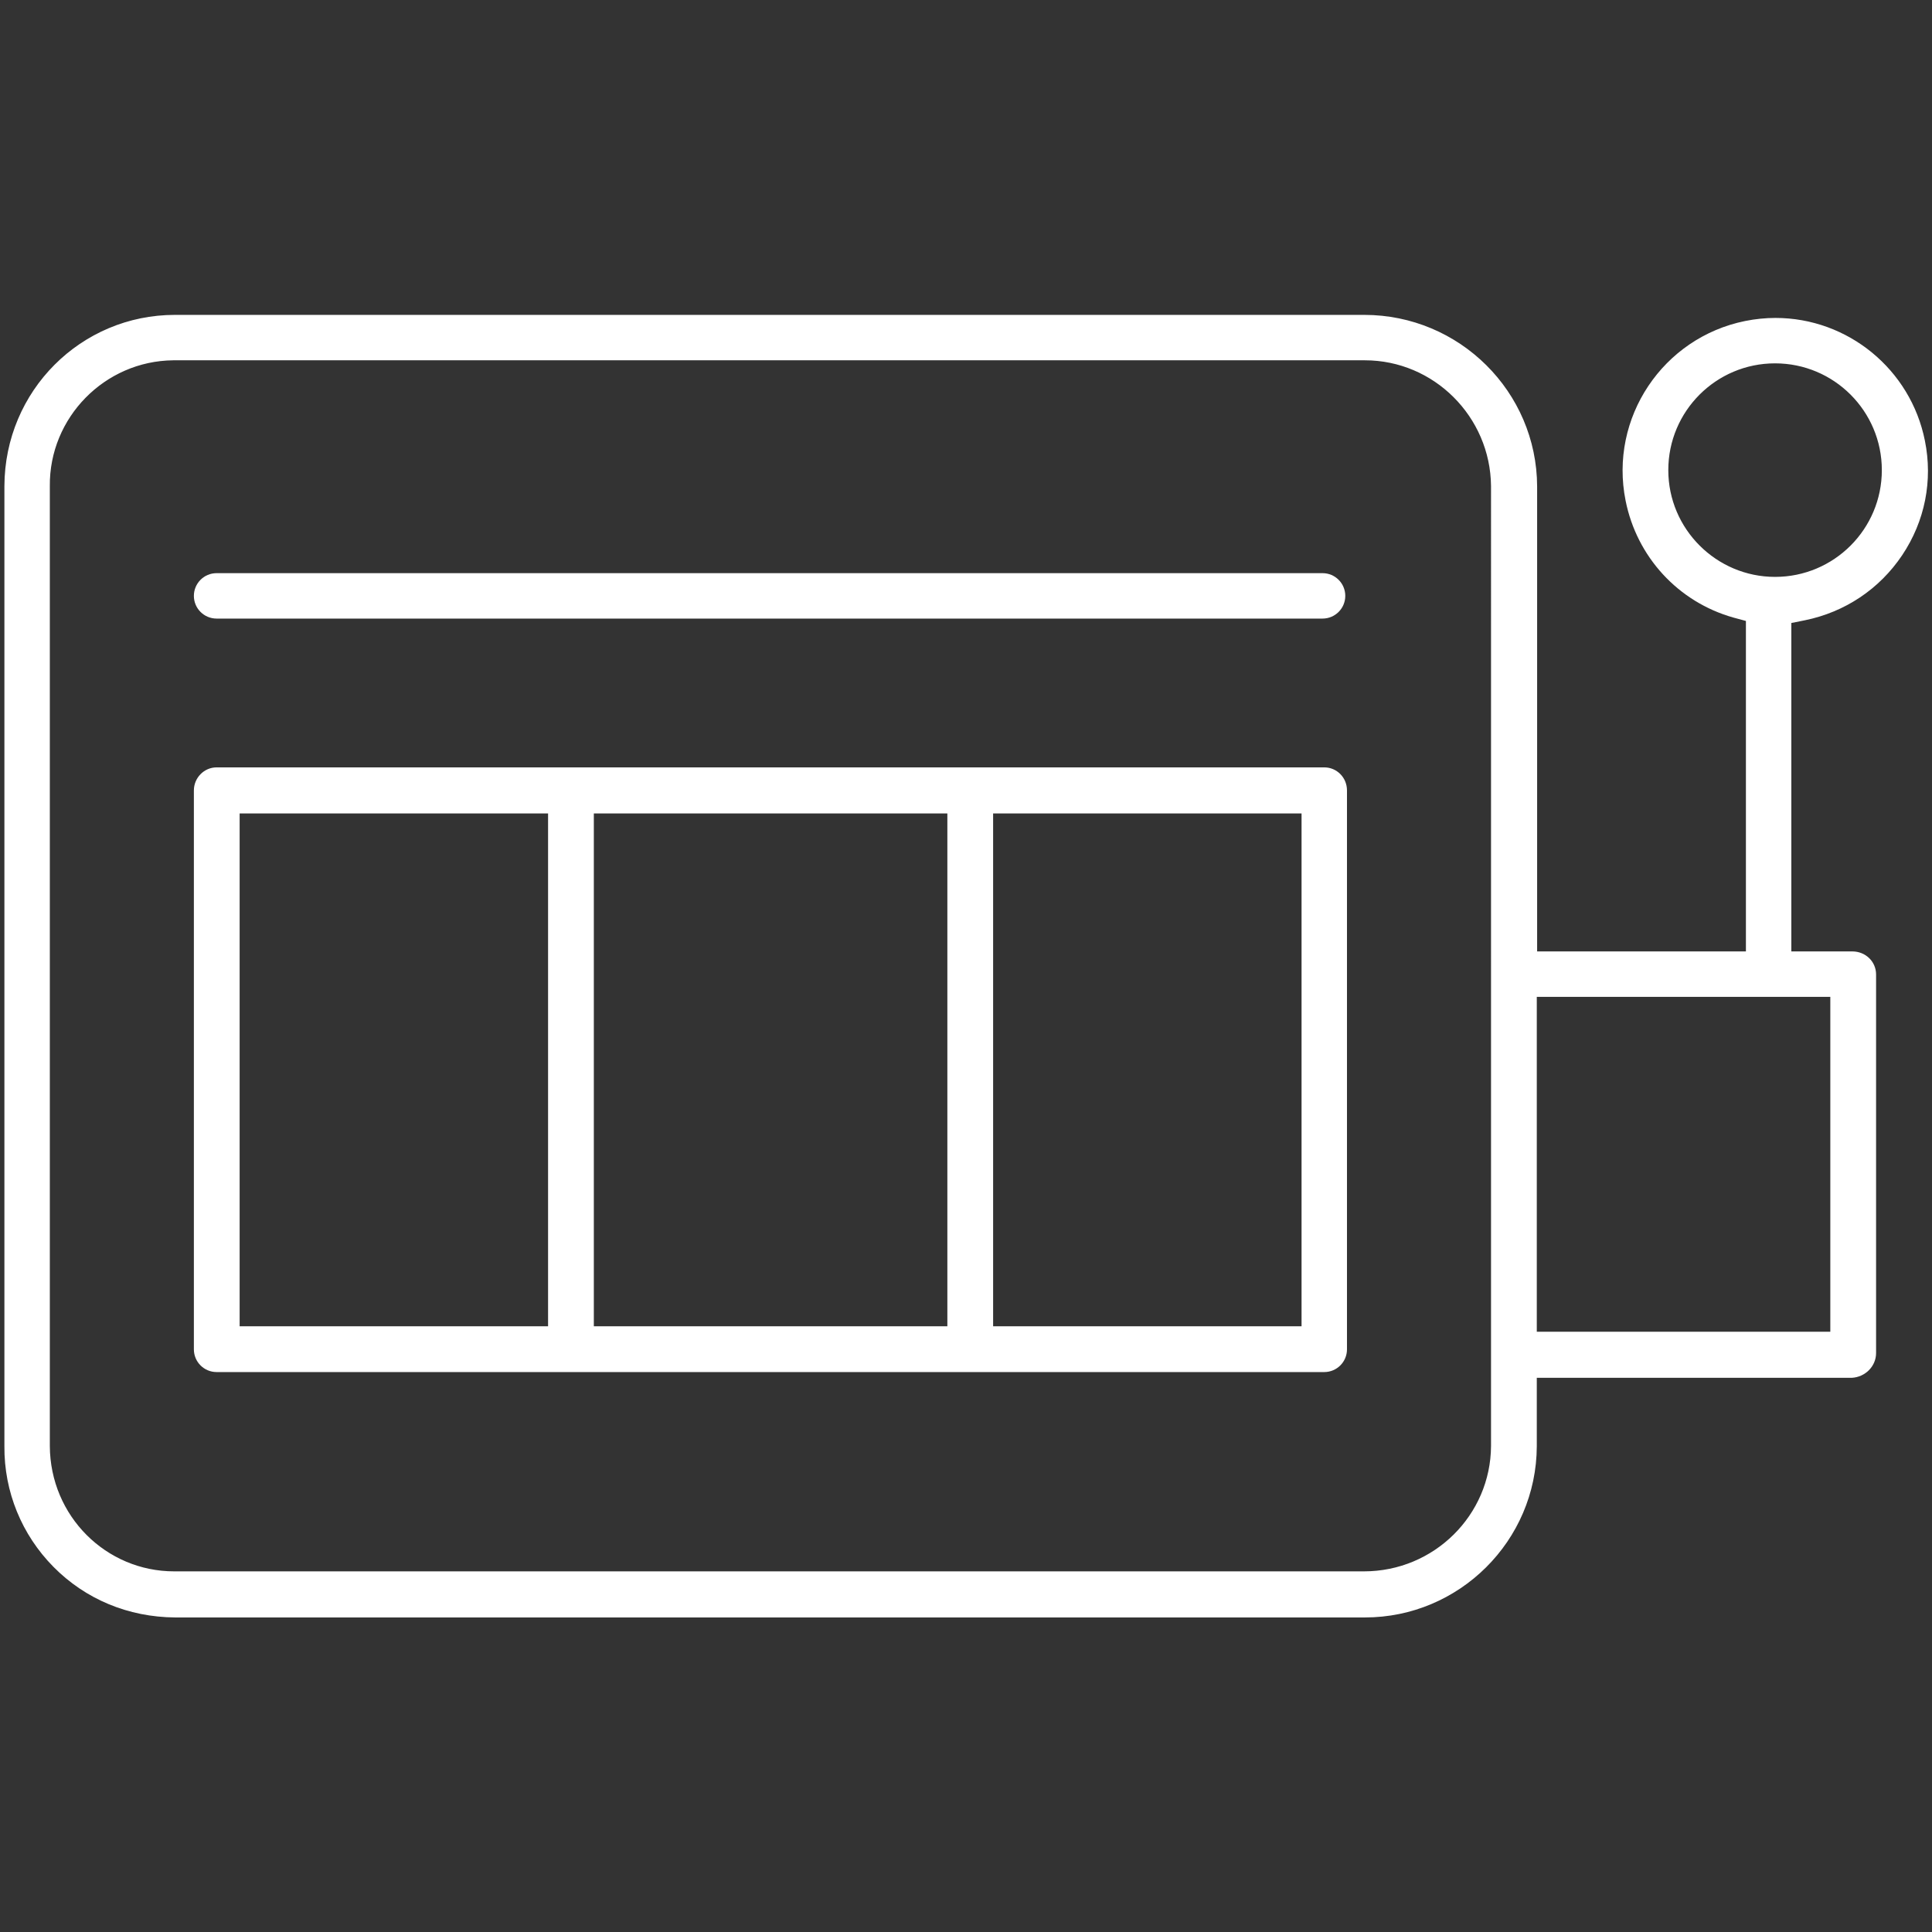
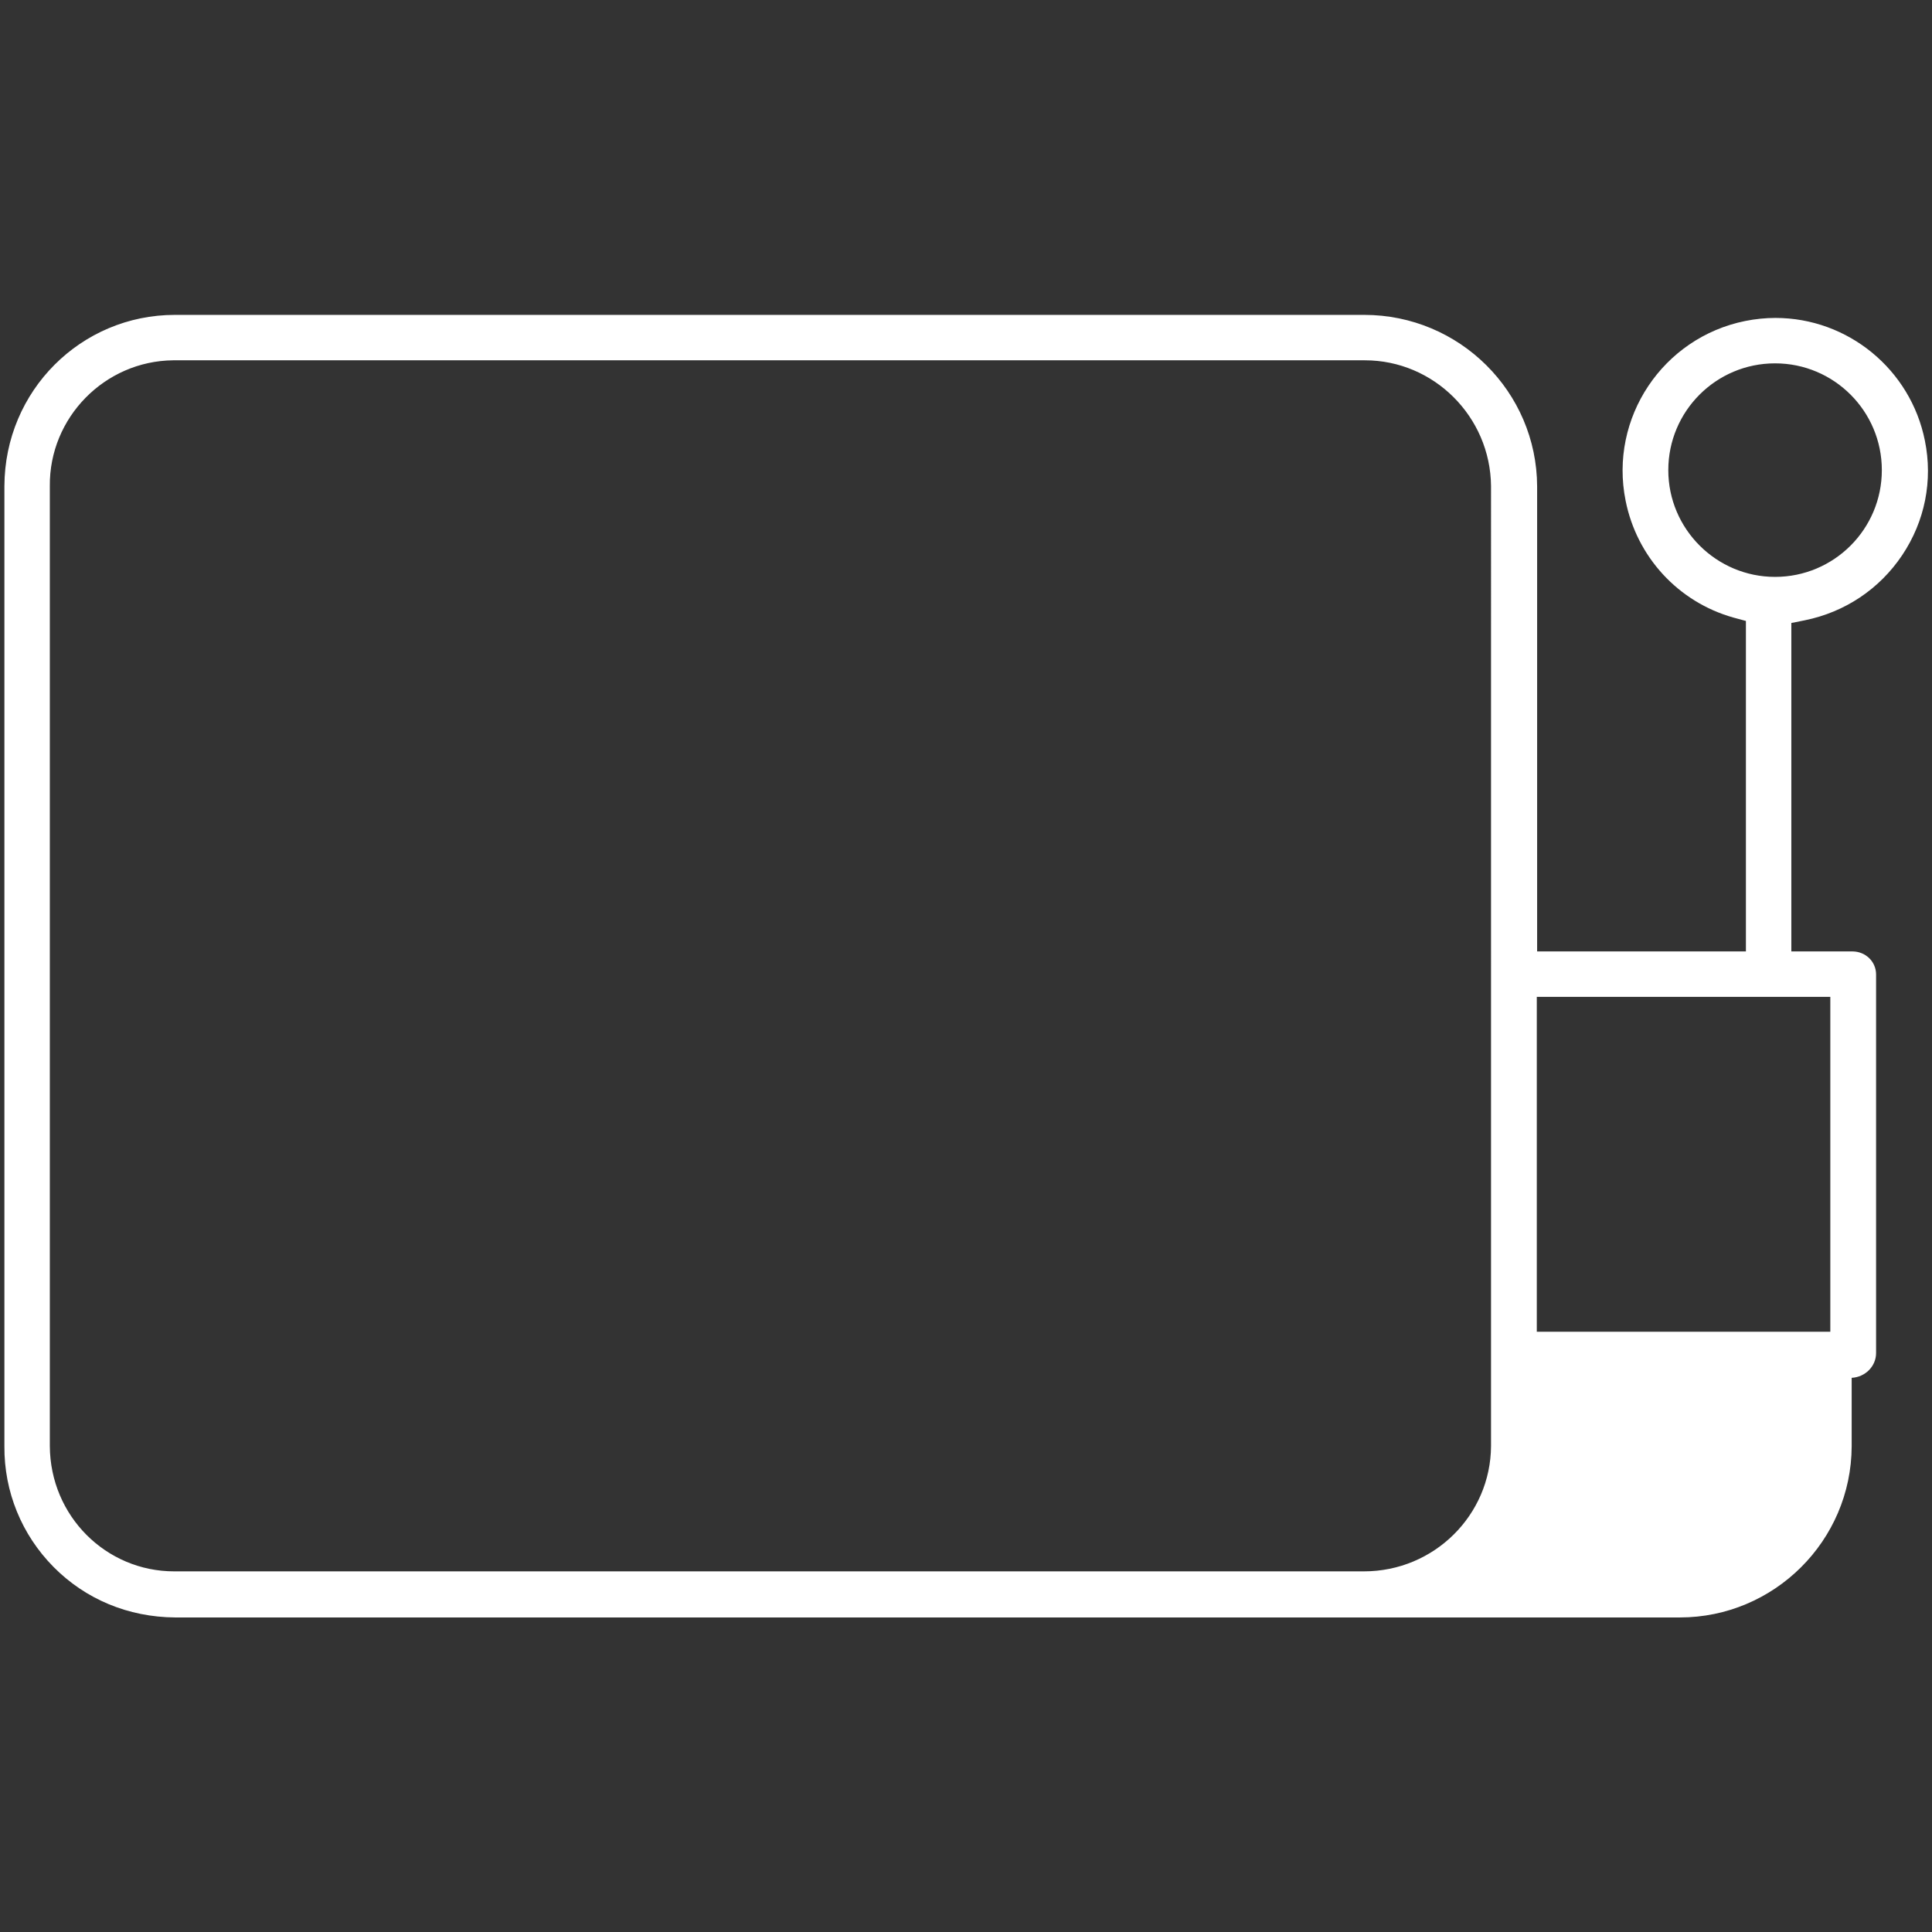
<svg xmlns="http://www.w3.org/2000/svg" id="SvgjsSvg1001" width="288" height="288" version="1.1">
  <rect width="100%" height="100%" fill="#333333" stroke="none" />
  <defs id="SvgjsDefs1002" />
  <g id="SvgjsG1008" transform="matrix(1,0,0,1,0,0)">
    <svg id="Layer_1" x="0" y="0" enable-background="new 0 0 57 45.5" version="1.1" viewBox="0 0 57 45.5" xml:space="preserve" width="288" height="288">
-       <path fill="#ffffff" d="M5.17,41.97c-1.39-0.01-2.65-0.54-3.59-1.49c-0.94-0.95-1.46-2.22-1.45-3.56V8.59  c0.01-2.81,2.26-5.05,5.03-5.05h35.09c2.81,0,5.09,2.27,5.1,5.06v13.72h6.16v-9.75l-0.37-0.1c-1.63-0.46-2.85-1.79-3.18-3.45   c-0.49-2.44,1.1-4.81,3.53-5.3c0.3-0.06,0.6-0.09,0.89-0.09c2.14,0,3.99,1.52,4.41,3.62c0.24,1.18,0,2.38-0.67,3.38   c-0.67,1-1.69,1.68-2.87,1.92l-0.4,0.08v9.69h1.8c0.39,0,0.7,0.3,0.7,0.68v11.17c0,0.39-0.32,0.71-0.72,0.73l-9.29,0v2.02   c-0.01,2.79-2.29,5.05-5.07,5.05H5.17z M43.99,8.59c-0.02-2.05-1.69-3.71-3.72-3.71H5.11C3.09,4.9,1.45,6.57,1.47,8.59v28.32   c0.01,2.07,1.66,3.7,3.67,3.7h35.1c2.07,0,3.74-1.66,3.75-3.7V8.59z M45.34,33.54H54v-9.88h-8.66V33.54z M52.37,4.97   c-1.74,0-3.15,1.41-3.15,3.15c0,1.74,1.42,3.15,3.15,3.15c1.74,0,3.15-1.41,3.15-3.15S54.11,4.97,52.37,4.97z" class="colorfff svgShape" />
-       <path fill="#ffffff" d="M6.39 34.73c-.37 0-.67-.3-.67-.67V17.57c0-.37.3-.68.67-.68h32.68c.37 0 .67.3.67.68v16.49c0 .37-.3.67-.67.67H6.39zM29.3 33.38h9.1V18.25h-9.1V33.38zM17.52 33.38h10.43V18.25H17.52V33.38zM7.07 33.38h9.1V18.25h-9.1V33.38zM6.39 12.5c-.37 0-.67-.3-.67-.67 0-.37.3-.67.67-.67h32.63c.37 0 .67.3.67.67 0 .37-.3.67-.67.67H6.39z" class="colorfff svgShape" />
+       <path fill="#ffffff" d="M5.17,41.97c-1.39-0.01-2.65-0.54-3.59-1.49c-0.94-0.95-1.46-2.22-1.45-3.56V8.59  c0.01-2.81,2.26-5.05,5.03-5.05h35.09c2.81,0,5.09,2.27,5.1,5.06v13.72h6.16v-9.75l-0.37-0.1c-1.63-0.46-2.85-1.79-3.18-3.45   c-0.49-2.44,1.1-4.81,3.53-5.3c0.3-0.06,0.6-0.09,0.89-0.09c2.14,0,3.99,1.52,4.41,3.62c0.24,1.18,0,2.38-0.67,3.38   c-0.67,1-1.69,1.68-2.87,1.92l-0.4,0.08v9.69h1.8c0.39,0,0.7,0.3,0.7,0.68v11.17c0,0.39-0.32,0.71-0.72,0.73v2.02   c-0.01,2.79-2.29,5.05-5.07,5.05H5.17z M43.99,8.59c-0.02-2.05-1.69-3.71-3.72-3.71H5.11C3.09,4.9,1.45,6.57,1.47,8.59v28.32   c0.01,2.07,1.66,3.7,3.67,3.7h35.1c2.07,0,3.74-1.66,3.75-3.7V8.59z M45.34,33.54H54v-9.88h-8.66V33.54z M52.37,4.97   c-1.74,0-3.15,1.41-3.15,3.15c0,1.74,1.42,3.15,3.15,3.15c1.74,0,3.15-1.41,3.15-3.15S54.11,4.97,52.37,4.97z" class="colorfff svgShape" />
    </svg>
  </g>
</svg>